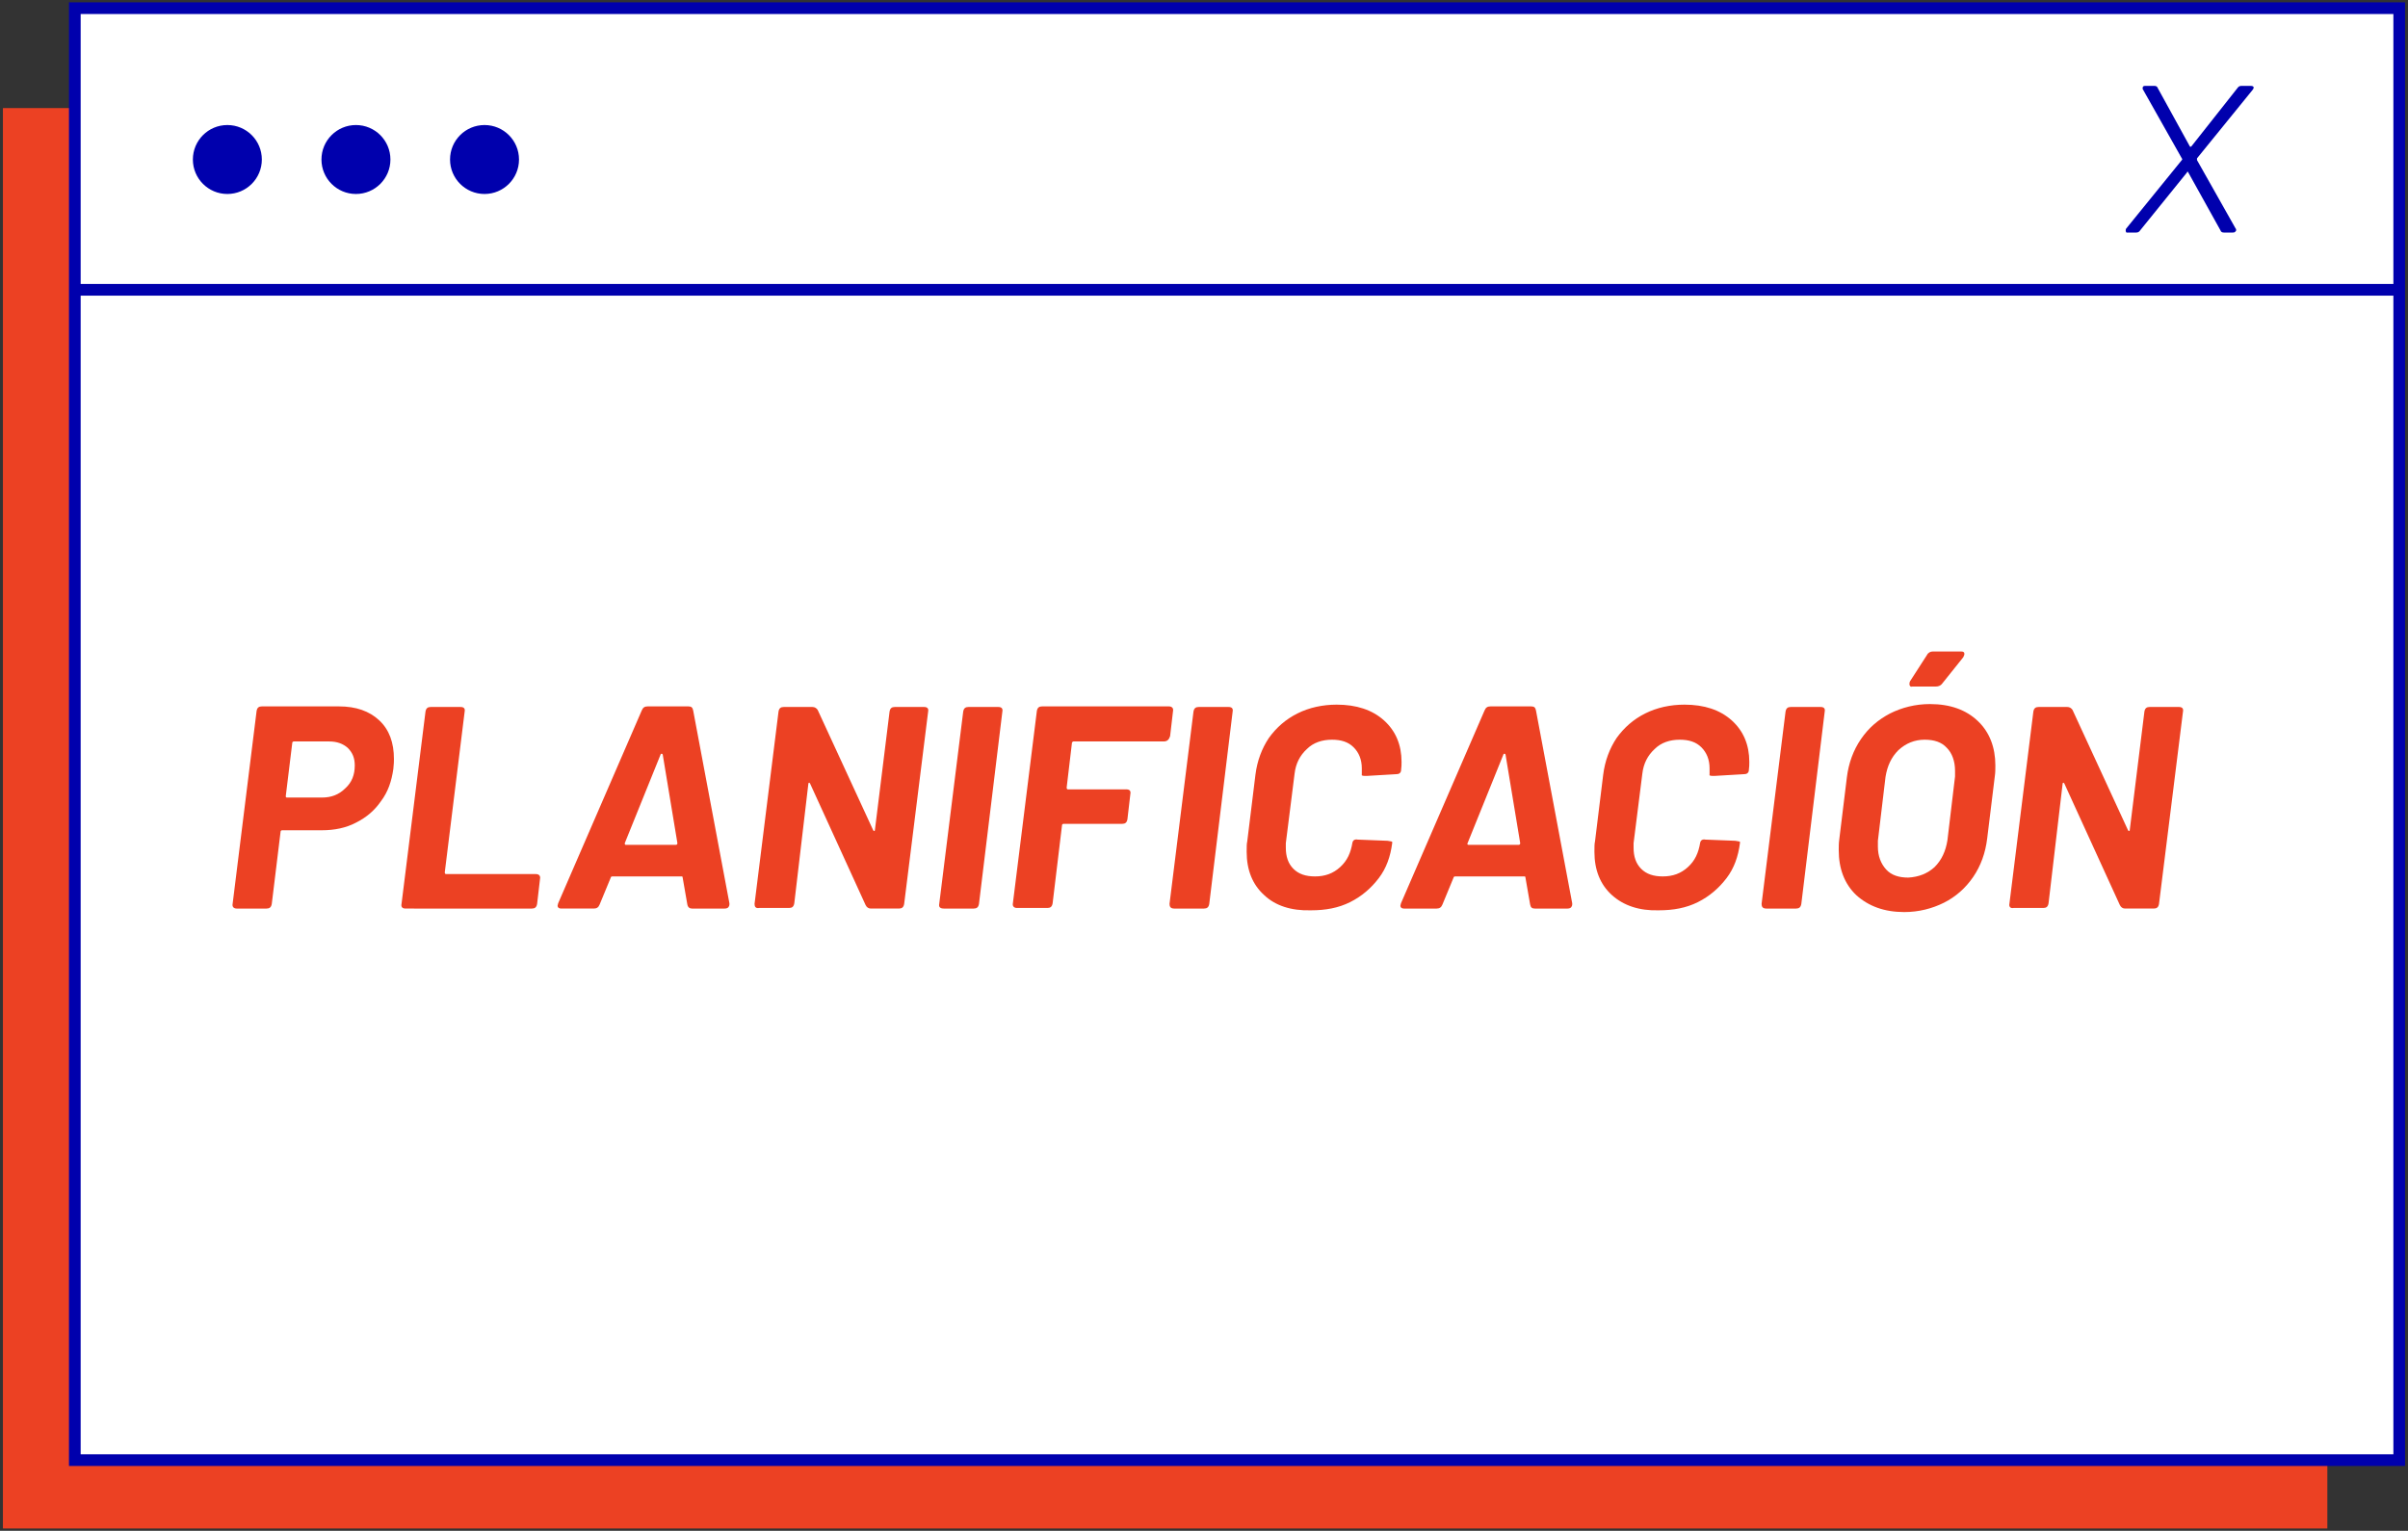
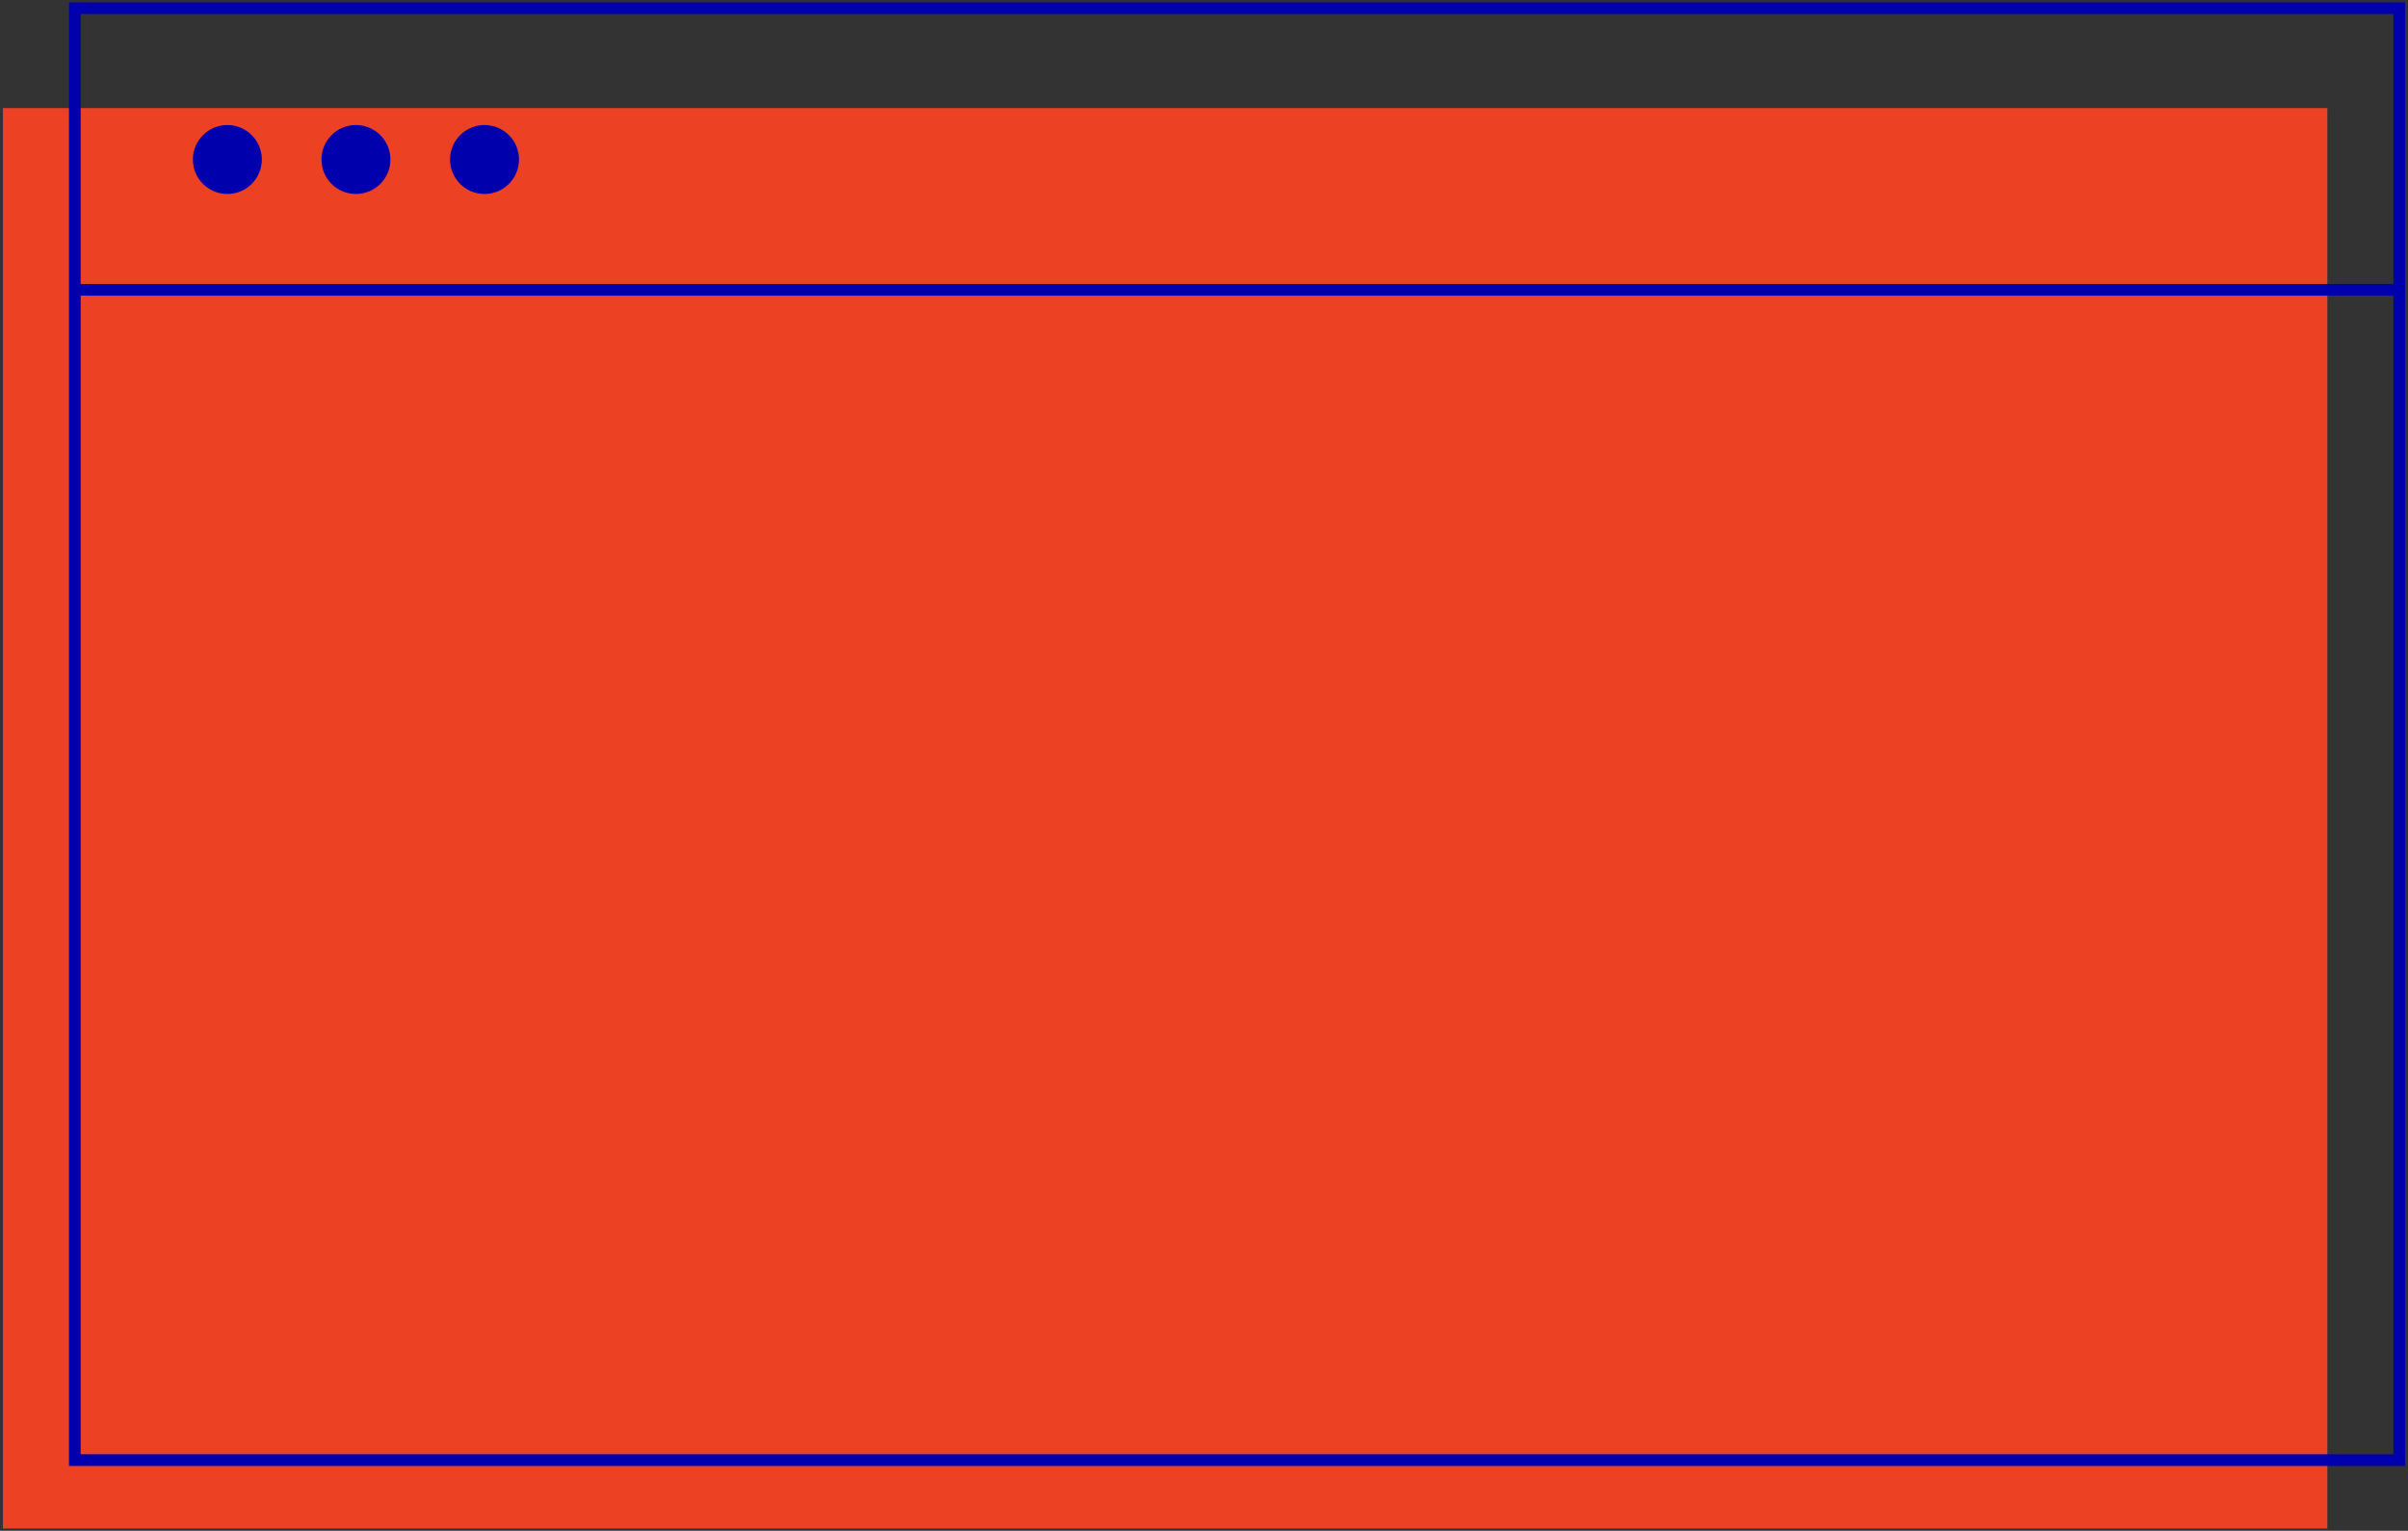
<svg xmlns="http://www.w3.org/2000/svg" version="1.1" id="Capa_1" x="0px" y="0px" viewBox="0 0 412 262" style="enable-background:new 0 0 412 262;" xml:space="preserve">
  <rect x="0" y="0" width="412" height="262" fill="#333333" stroke="none" />
  <style type="text/css">
	.st0{fill:#EC4123;}
	.st1{fill:#FFFFFF;}
	.st2{fill:#0000AD;}
</style>
  <g>
    <g>
      <rect x="0.5" y="18.5" class="st0" width="397.7" height="243.1" />
      <g>
-         <rect x="12.8" y="1.4" class="st1" width="397.7" height="248.5" />
        <path class="st2" d="M411.5,250.9H11.8V0.4h399.7V250.9z M13.8,248.9h395.7V2.4H13.8V248.9z" />
      </g>
      <rect x="12.8" y="48.6" class="st2" width="397.7" height="2" />
      <g>
-         <path class="st2" d="M363.7,39.5c0-0.1,0-0.3,0.1-0.4l9.5-11.7c0.1-0.1,0.1-0.2,0-0.3l-6.6-11.7c-0.1-0.1-0.1-0.2-0.1-0.3     c0-0.1,0-0.2,0.1-0.3c0.1-0.1,0.2-0.1,0.4-0.1h1.5c0.3,0,0.5,0.1,0.6,0.4l5.5,10c0,0,0.1,0,0.1,0c0.1,0,0.1,0,0.1,0l7.9-10     c0.2-0.3,0.4-0.4,0.7-0.4h1.6c0.3,0,0.5,0.1,0.5,0.3c0,0.1-0.1,0.3-0.2,0.4l-9.5,11.7c0,0.1,0,0.2,0,0.3l6.6,11.7     c0.1,0.1,0.1,0.2,0.1,0.3c0,0.1-0.1,0.2-0.2,0.3c-0.1,0.1-0.3,0.1-0.4,0.1h-1.5c-0.3,0-0.5-0.1-0.6-0.4l-5.5-9.9     c0-0.1-0.1-0.1-0.1-0.1c-0.1,0-0.1,0-0.1,0.1l-8,9.9c-0.2,0.3-0.4,0.4-0.7,0.4h-1.6C363.9,39.9,363.7,39.7,363.7,39.5z" />
-       </g>
+         </g>
      <circle class="st2" cx="38.9" cy="27.3" r="5.9" />
      <circle class="st2" cx="60.9" cy="27.3" r="5.9" />
      <circle class="st2" cx="82.9" cy="27.3" r="5.9" />
    </g>
    <g>
      <path class="st0" d="M64.9,123.3c1.7,1.6,2.5,3.8,2.5,6.6c0,0.3,0,0.9-0.1,1.7c-0.3,2.1-0.9,3.9-2.1,5.5c-1.1,1.6-2.5,2.8-4.3,3.7    c-1.7,0.9-3.7,1.3-5.8,1.3h-6.8c-0.2,0-0.3,0.1-0.3,0.3l-1.5,12.3c-0.1,0.6-0.4,0.8-0.9,0.8h-5.1c-0.5,0-0.8-0.3-0.7-0.8l4.1-33    c0.1-0.6,0.4-0.8,0.9-0.8H58C60.9,120.9,63.2,121.7,64.9,123.3z M59.1,134.9c1.1-1,1.6-2.3,1.6-3.9c0-1.3-0.4-2.2-1.2-3    c-0.8-0.7-1.8-1.1-3.2-1.1h-6c-0.2,0-0.3,0.1-0.3,0.3l-1.1,9c0,0.2,0,0.3,0.2,0.3h6C56.7,136.5,58,136,59.1,134.9z" />
      <path class="st0" d="M68.7,154.7l4.1-32.9c0.1-0.6,0.4-0.8,0.9-0.8h5.1c0.6,0,0.8,0.3,0.7,0.8l-3.4,27.5c0,0.2,0.1,0.3,0.2,0.3    h15.4c0.5,0,0.8,0.3,0.7,0.8l-0.5,4.3c-0.1,0.6-0.4,0.8-0.9,0.8H69.4C68.8,155.5,68.6,155.2,68.7,154.7z" />
      <path class="st0" d="M117.6,154.8l-0.8-4.6c0-0.2-0.1-0.2-0.2-0.2h-11.8c-0.2,0-0.3,0.1-0.3,0.2l-1.9,4.6c-0.2,0.5-0.5,0.7-1,0.7    H96c-0.4,0-0.6-0.2-0.6-0.5l0.1-0.4l14.3-33c0.2-0.5,0.5-0.7,1-0.7h7c0.5,0,0.7,0.2,0.8,0.7l6.2,33v0.2c0,0.2-0.1,0.4-0.2,0.5    s-0.3,0.2-0.6,0.2h-5.6C118,155.5,117.7,155.3,117.6,154.8z M107.1,144.6h8.5c0.2,0,0.3-0.1,0.3-0.3l-2.5-15.1    c0-0.1-0.1-0.2-0.2-0.2s-0.2,0.1-0.2,0.2l-6.1,15.1C106.9,144.5,106.9,144.6,107.1,144.6z" />
      <path class="st0" d="M129.1,154.7l4.1-32.9c0.1-0.6,0.4-0.8,0.9-0.8h4.9c0.4,0,0.7,0.2,0.9,0.5l9.5,20.6c0.1,0.1,0.1,0.2,0.2,0.1    c0.1,0,0.1-0.1,0.1-0.2l2.5-20.2c0.1-0.6,0.4-0.8,0.9-0.8h5c0.6,0,0.8,0.3,0.7,0.8l-4.1,32.9c-0.1,0.6-0.4,0.8-0.9,0.8H149    c-0.4,0-0.7-0.2-0.9-0.6l-9.5-20.8c-0.1-0.1-0.1-0.2-0.2-0.1c-0.1,0-0.1,0.1-0.1,0.2l-2.4,20.4c-0.1,0.6-0.4,0.8-0.9,0.8h-5.1    C129.3,155.5,129.1,155.2,129.1,154.7z" />
      <path class="st0" d="M160.7,154.7l4.1-32.9c0.1-0.6,0.4-0.8,0.9-0.8h5.1c0.6,0,0.8,0.3,0.7,0.8l-4,32.9c-0.1,0.6-0.4,0.8-0.9,0.8    h-5.1C160.8,155.5,160.6,155.2,160.7,154.7z" />
      <path class="st0" d="M199.1,126.9h-15.4c-0.1,0-0.1,0-0.2,0.1c-0.1,0-0.1,0.1-0.1,0.2l-0.9,7.6c0,0.2,0.1,0.3,0.2,0.3h10    c0.6,0,0.8,0.3,0.7,0.8l-0.5,4.3c-0.1,0.6-0.4,0.8-0.9,0.8h-10c-0.2,0-0.3,0.1-0.3,0.3l-1.6,13.3c-0.1,0.6-0.4,0.8-0.9,0.8H174    c-0.5,0-0.8-0.3-0.7-0.8l4.1-32.9c0.1-0.6,0.4-0.8,0.9-0.8h21.7c0.5,0,0.8,0.3,0.7,0.8l-0.5,4.3    C200,126.6,199.7,126.9,199.1,126.9z" />
      <path class="st0" d="M200.1,154.7l4.1-32.9c0.1-0.6,0.4-0.8,0.9-0.8h5.1c0.6,0,0.8,0.3,0.7,0.8l-4,32.9c-0.1,0.6-0.4,0.8-0.9,0.8    h-5.1C200.3,155.5,200.1,155.2,200.1,154.7z" />
      <path class="st0" d="M216.3,153.2c-2-1.8-3-4.3-3-7.4c0-0.8,0-1.4,0.1-1.8l1.4-11.4c0.3-2.4,1.1-4.5,2.3-6.3    c1.3-1.8,2.9-3.2,4.9-4.2c2-1,4.3-1.5,6.7-1.5c3.4,0,6.1,0.9,8.1,2.7c2,1.8,3,4.2,3,7.1c0,0.4,0,0.9-0.1,1.6    c-0.1,0.3-0.3,0.5-0.8,0.5l-5.1,0.3h-0.2c-0.5,0-0.7-0.1-0.6-0.2l0-0.3c0-0.2,0-0.5,0-0.8c0-1.5-0.5-2.7-1.4-3.6    c-0.9-0.9-2.1-1.3-3.7-1.3c-1.7,0-3.2,0.5-4.3,1.6c-1.2,1.1-1.9,2.5-2.1,4.2l-1.5,11.9c0,0.2,0,0.5,0,0.8c0,1.5,0.4,2.7,1.3,3.6    c0.9,0.9,2.1,1.3,3.7,1.3c1.7,0,3.1-0.5,4.3-1.6c1.2-1.1,1.8-2.4,2.1-4.2c0.1-0.4,0.4-0.6,0.9-0.5l5.1,0.2    c0.5,0.1,0.8,0.1,0.8,0.2l0,0.2c-0.3,2.3-1,4.3-2.3,6c-1.3,1.7-2.9,3.1-4.9,4.1c-2,1-4.2,1.4-6.7,1.4    C220.9,155.9,218.2,155,216.3,153.2z" />
      <path class="st0" d="M261.8,154.8l-0.8-4.6c0-0.2-0.1-0.2-0.2-0.2H249c-0.2,0-0.3,0.1-0.3,0.2l-1.9,4.6c-0.2,0.5-0.5,0.7-1,0.7    h-5.6c-0.4,0-0.6-0.2-0.6-0.5l0.1-0.4l14.3-33c0.2-0.5,0.5-0.7,1-0.7h7c0.5,0,0.7,0.2,0.8,0.7l6.2,33v0.2c0,0.2-0.1,0.4-0.2,0.5    s-0.3,0.2-0.6,0.2h-5.6C262.1,155.5,261.9,155.3,261.8,154.8z M251.3,144.6h8.5c0.2,0,0.3-0.1,0.3-0.3l-2.5-15.1    c0-0.1-0.1-0.2-0.2-0.2s-0.2,0.1-0.2,0.2l-6.1,15.1C251,144.5,251.1,144.6,251.3,144.6z" />
      <path class="st0" d="M275.8,153.2c-2-1.8-3-4.3-3-7.4c0-0.8,0-1.4,0.1-1.8l1.4-11.4c0.3-2.4,1.1-4.5,2.3-6.3    c1.3-1.8,2.9-3.2,4.9-4.2c2-1,4.3-1.5,6.7-1.5c3.4,0,6.1,0.9,8.1,2.7c2,1.8,3,4.2,3,7.1c0,0.4,0,0.9-0.1,1.6    c-0.1,0.3-0.3,0.5-0.8,0.5l-5.1,0.3h-0.2c-0.5,0-0.7-0.1-0.6-0.2l0-0.3c0-0.2,0-0.5,0-0.8c0-1.5-0.5-2.7-1.4-3.6    c-0.9-0.9-2.1-1.3-3.7-1.3c-1.7,0-3.2,0.5-4.3,1.6c-1.2,1.1-1.9,2.5-2.1,4.2l-1.5,11.9c0,0.2,0,0.5,0,0.8c0,1.5,0.4,2.7,1.3,3.6    c0.9,0.9,2.1,1.3,3.7,1.3c1.7,0,3.1-0.5,4.3-1.6c1.2-1.1,1.8-2.4,2.1-4.2c0.1-0.4,0.4-0.6,0.9-0.5l5.1,0.2    c0.5,0.1,0.8,0.1,0.8,0.2l0,0.2c-0.3,2.3-1,4.3-2.3,6c-1.3,1.7-2.9,3.1-4.9,4.1c-2,1-4.2,1.4-6.7,1.4    C280.5,155.9,277.8,155,275.8,153.2z" />
      <path class="st0" d="M301.4,154.7l4.1-32.9c0.1-0.6,0.4-0.8,0.9-0.8h5.1c0.6,0,0.8,0.3,0.7,0.8l-4,32.9c-0.1,0.6-0.4,0.8-0.9,0.8    h-5.1C301.6,155.5,301.4,155.2,301.4,154.7z" />
      <path class="st0" d="M317.6,153.2c-2-1.9-3-4.5-3-7.7c0-0.6,0-1.2,0.1-1.9l1.3-10.6c0.3-2.4,1.1-4.6,2.4-6.5    c1.3-1.9,2.9-3.3,5-4.4c2-1,4.3-1.6,6.8-1.6c3.5,0,6.2,1,8.2,2.9c2,1.9,3,4.5,3,7.6c0,0.6,0,1.3-0.1,1.9l-1.3,10.6    c-0.3,2.5-1.1,4.7-2.4,6.6c-1.3,1.9-3,3.4-5,4.4s-4.3,1.6-6.8,1.6C322.4,156.1,319.7,155.1,317.6,153.2z M331,148.4    c1.2-1.2,1.9-2.7,2.2-4.6l1.3-10.9c0-0.2,0-0.6,0-1c0-1.6-0.5-3-1.4-3.9c-0.9-1-2.2-1.4-3.8-1.4c-1.7,0-3.2,0.6-4.5,1.8    c-1.2,1.2-1.9,2.7-2.2,4.6l-1.3,10.9c0,0.2,0,0.6,0,1c0,1.6,0.5,2.9,1.4,3.9s2.2,1.4,3.8,1.4C328.3,150.1,329.8,149.5,331,148.4z     M326.7,117.1c0-0.1,0-0.3,0.1-0.5l2.9-4.5c0.2-0.4,0.6-0.6,1-0.6h4.8c0.4,0,0.6,0.1,0.6,0.4c0,0.2-0.1,0.4-0.2,0.6l-3.6,4.5    c-0.3,0.4-0.7,0.5-1.1,0.5h-4C326.9,117.6,326.7,117.4,326.7,117.1z" />
      <path class="st0" d="M343.8,154.7l4.1-32.9c0.1-0.6,0.4-0.8,0.9-0.8h4.9c0.4,0,0.7,0.2,0.9,0.5l9.5,20.6c0.1,0.1,0.1,0.2,0.2,0.1    c0.1,0,0.1-0.1,0.1-0.2l2.5-20.2c0.1-0.6,0.4-0.8,0.9-0.8h5c0.6,0,0.8,0.3,0.7,0.8l-4.1,32.9c-0.1,0.6-0.4,0.8-0.9,0.8h-4.9    c-0.4,0-0.7-0.2-0.9-0.6l-9.5-20.8c-0.1-0.1-0.1-0.2-0.2-0.1c-0.1,0-0.1,0.1-0.1,0.2l-2.4,20.4c-0.1,0.6-0.4,0.8-0.9,0.8h-5.1    C344,155.5,343.7,155.2,343.8,154.7z" />
    </g>
  </g>
</svg>